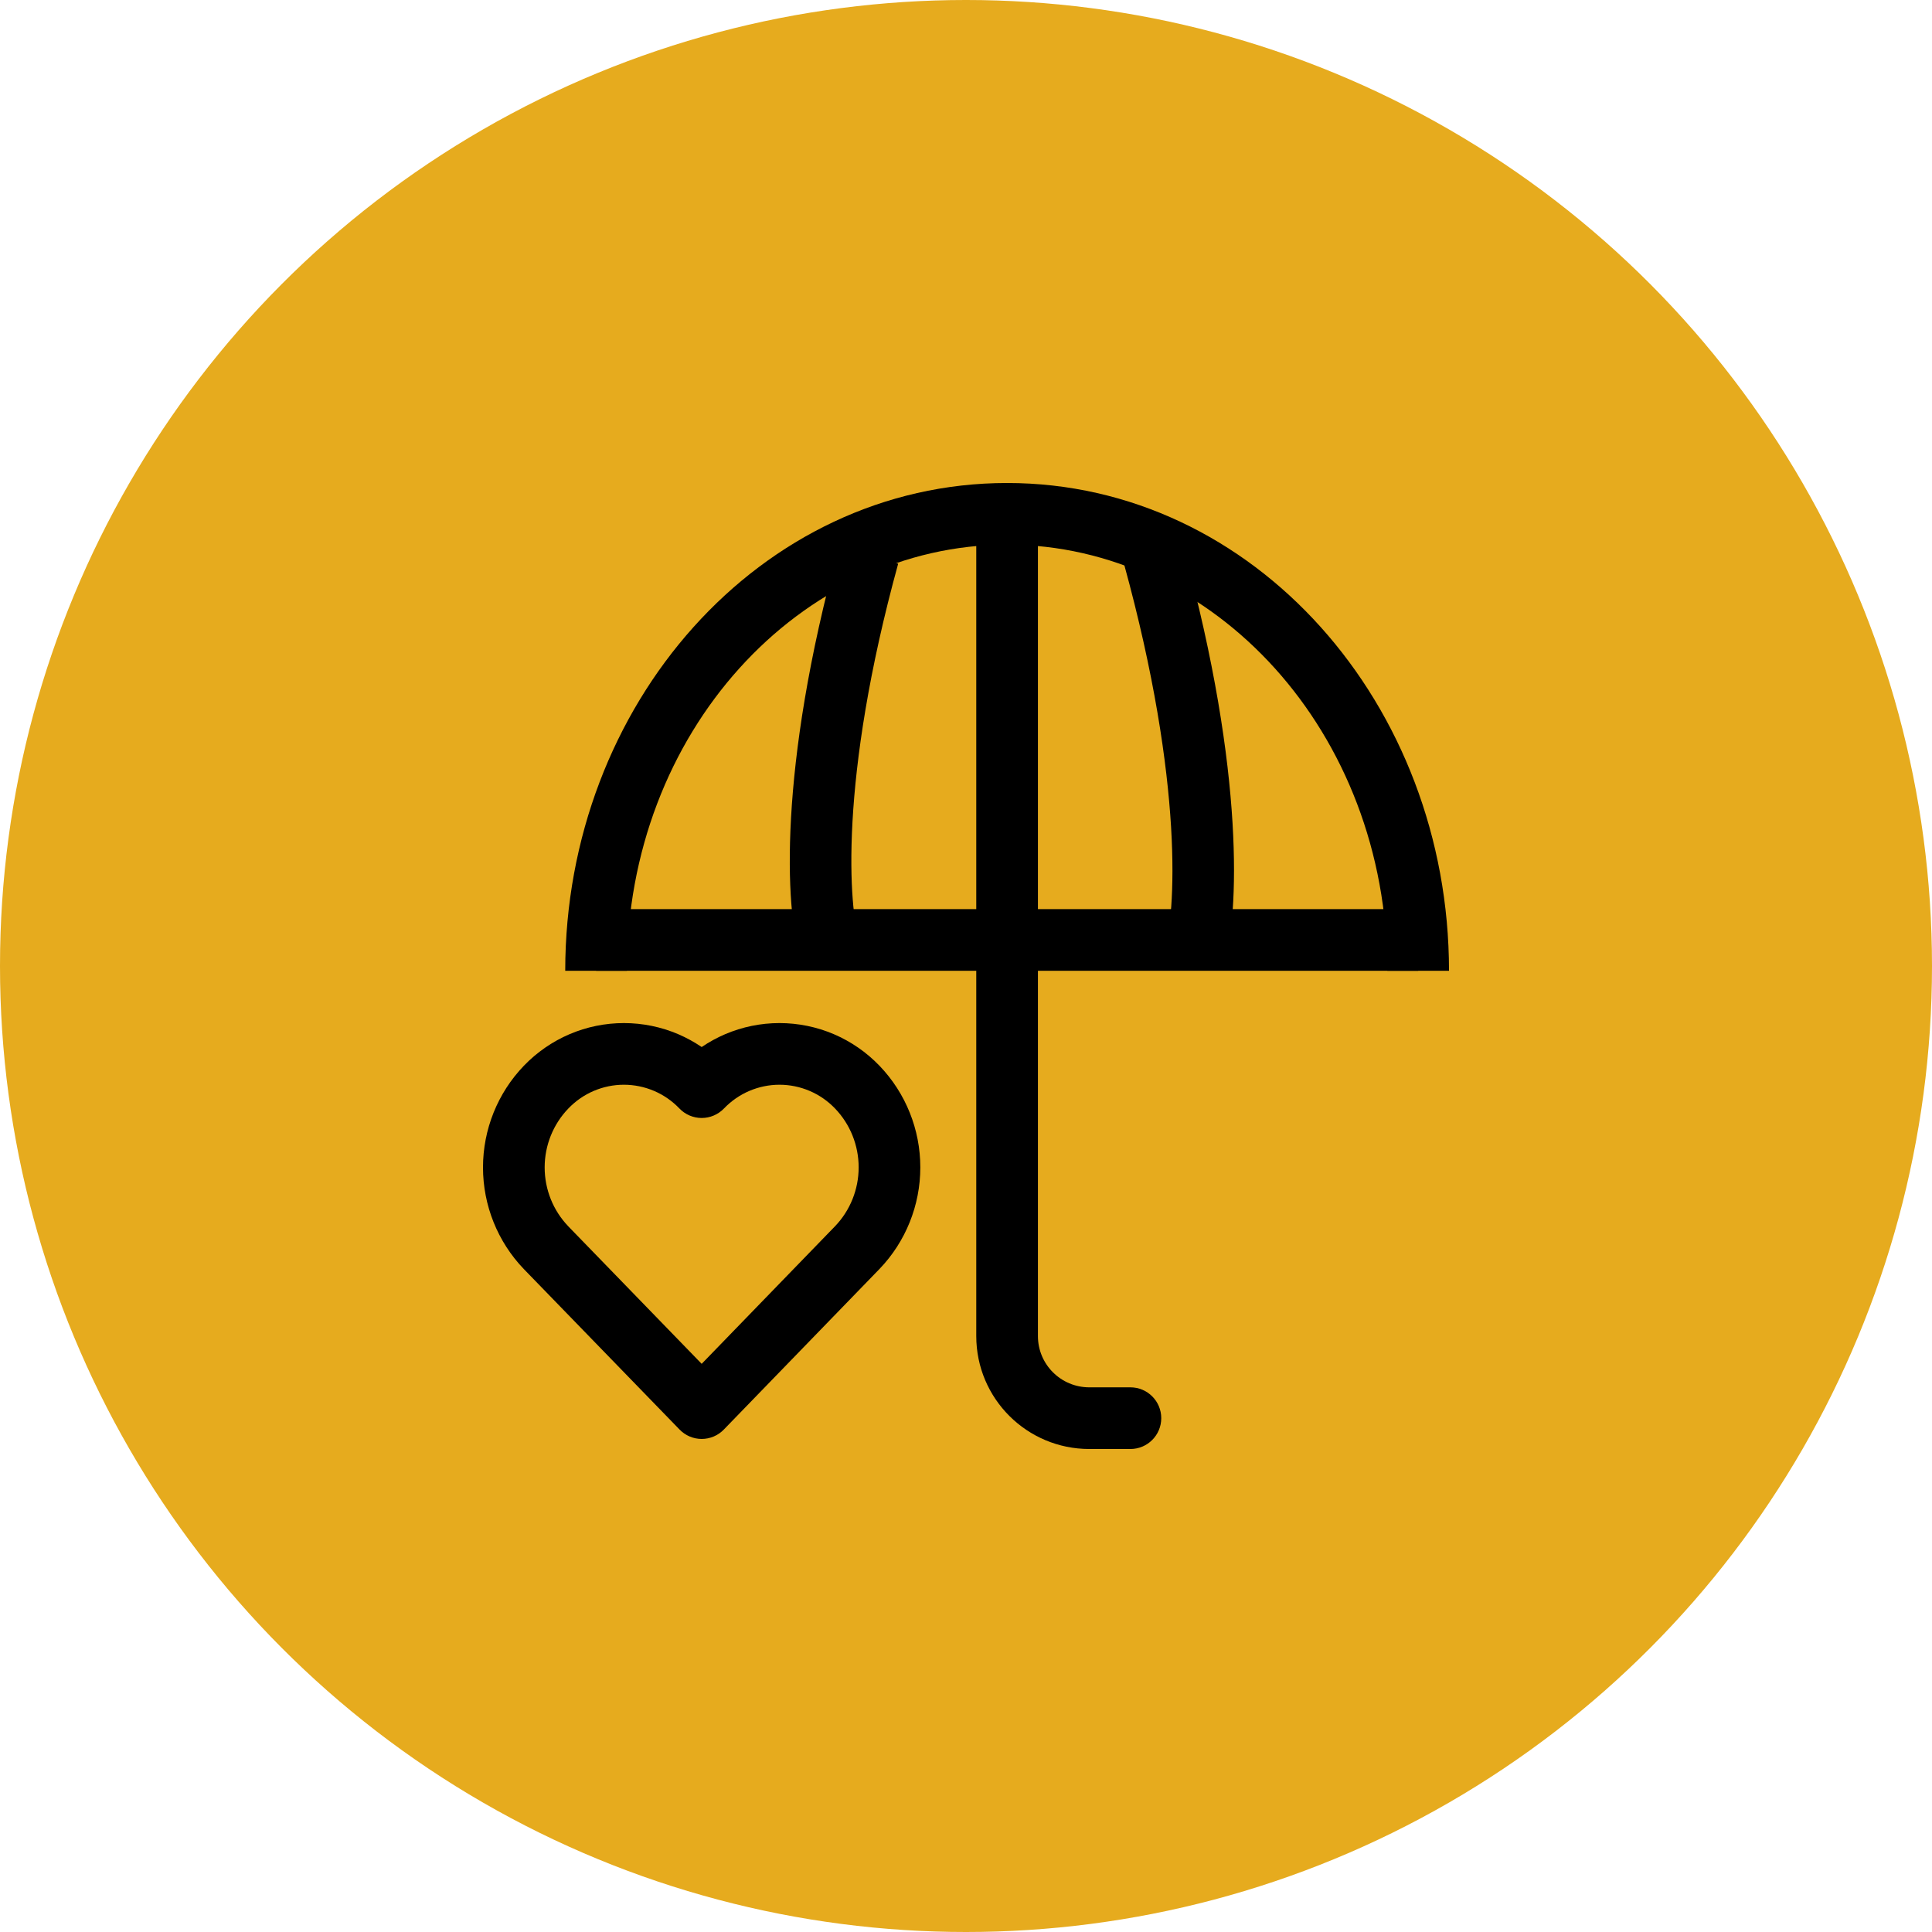
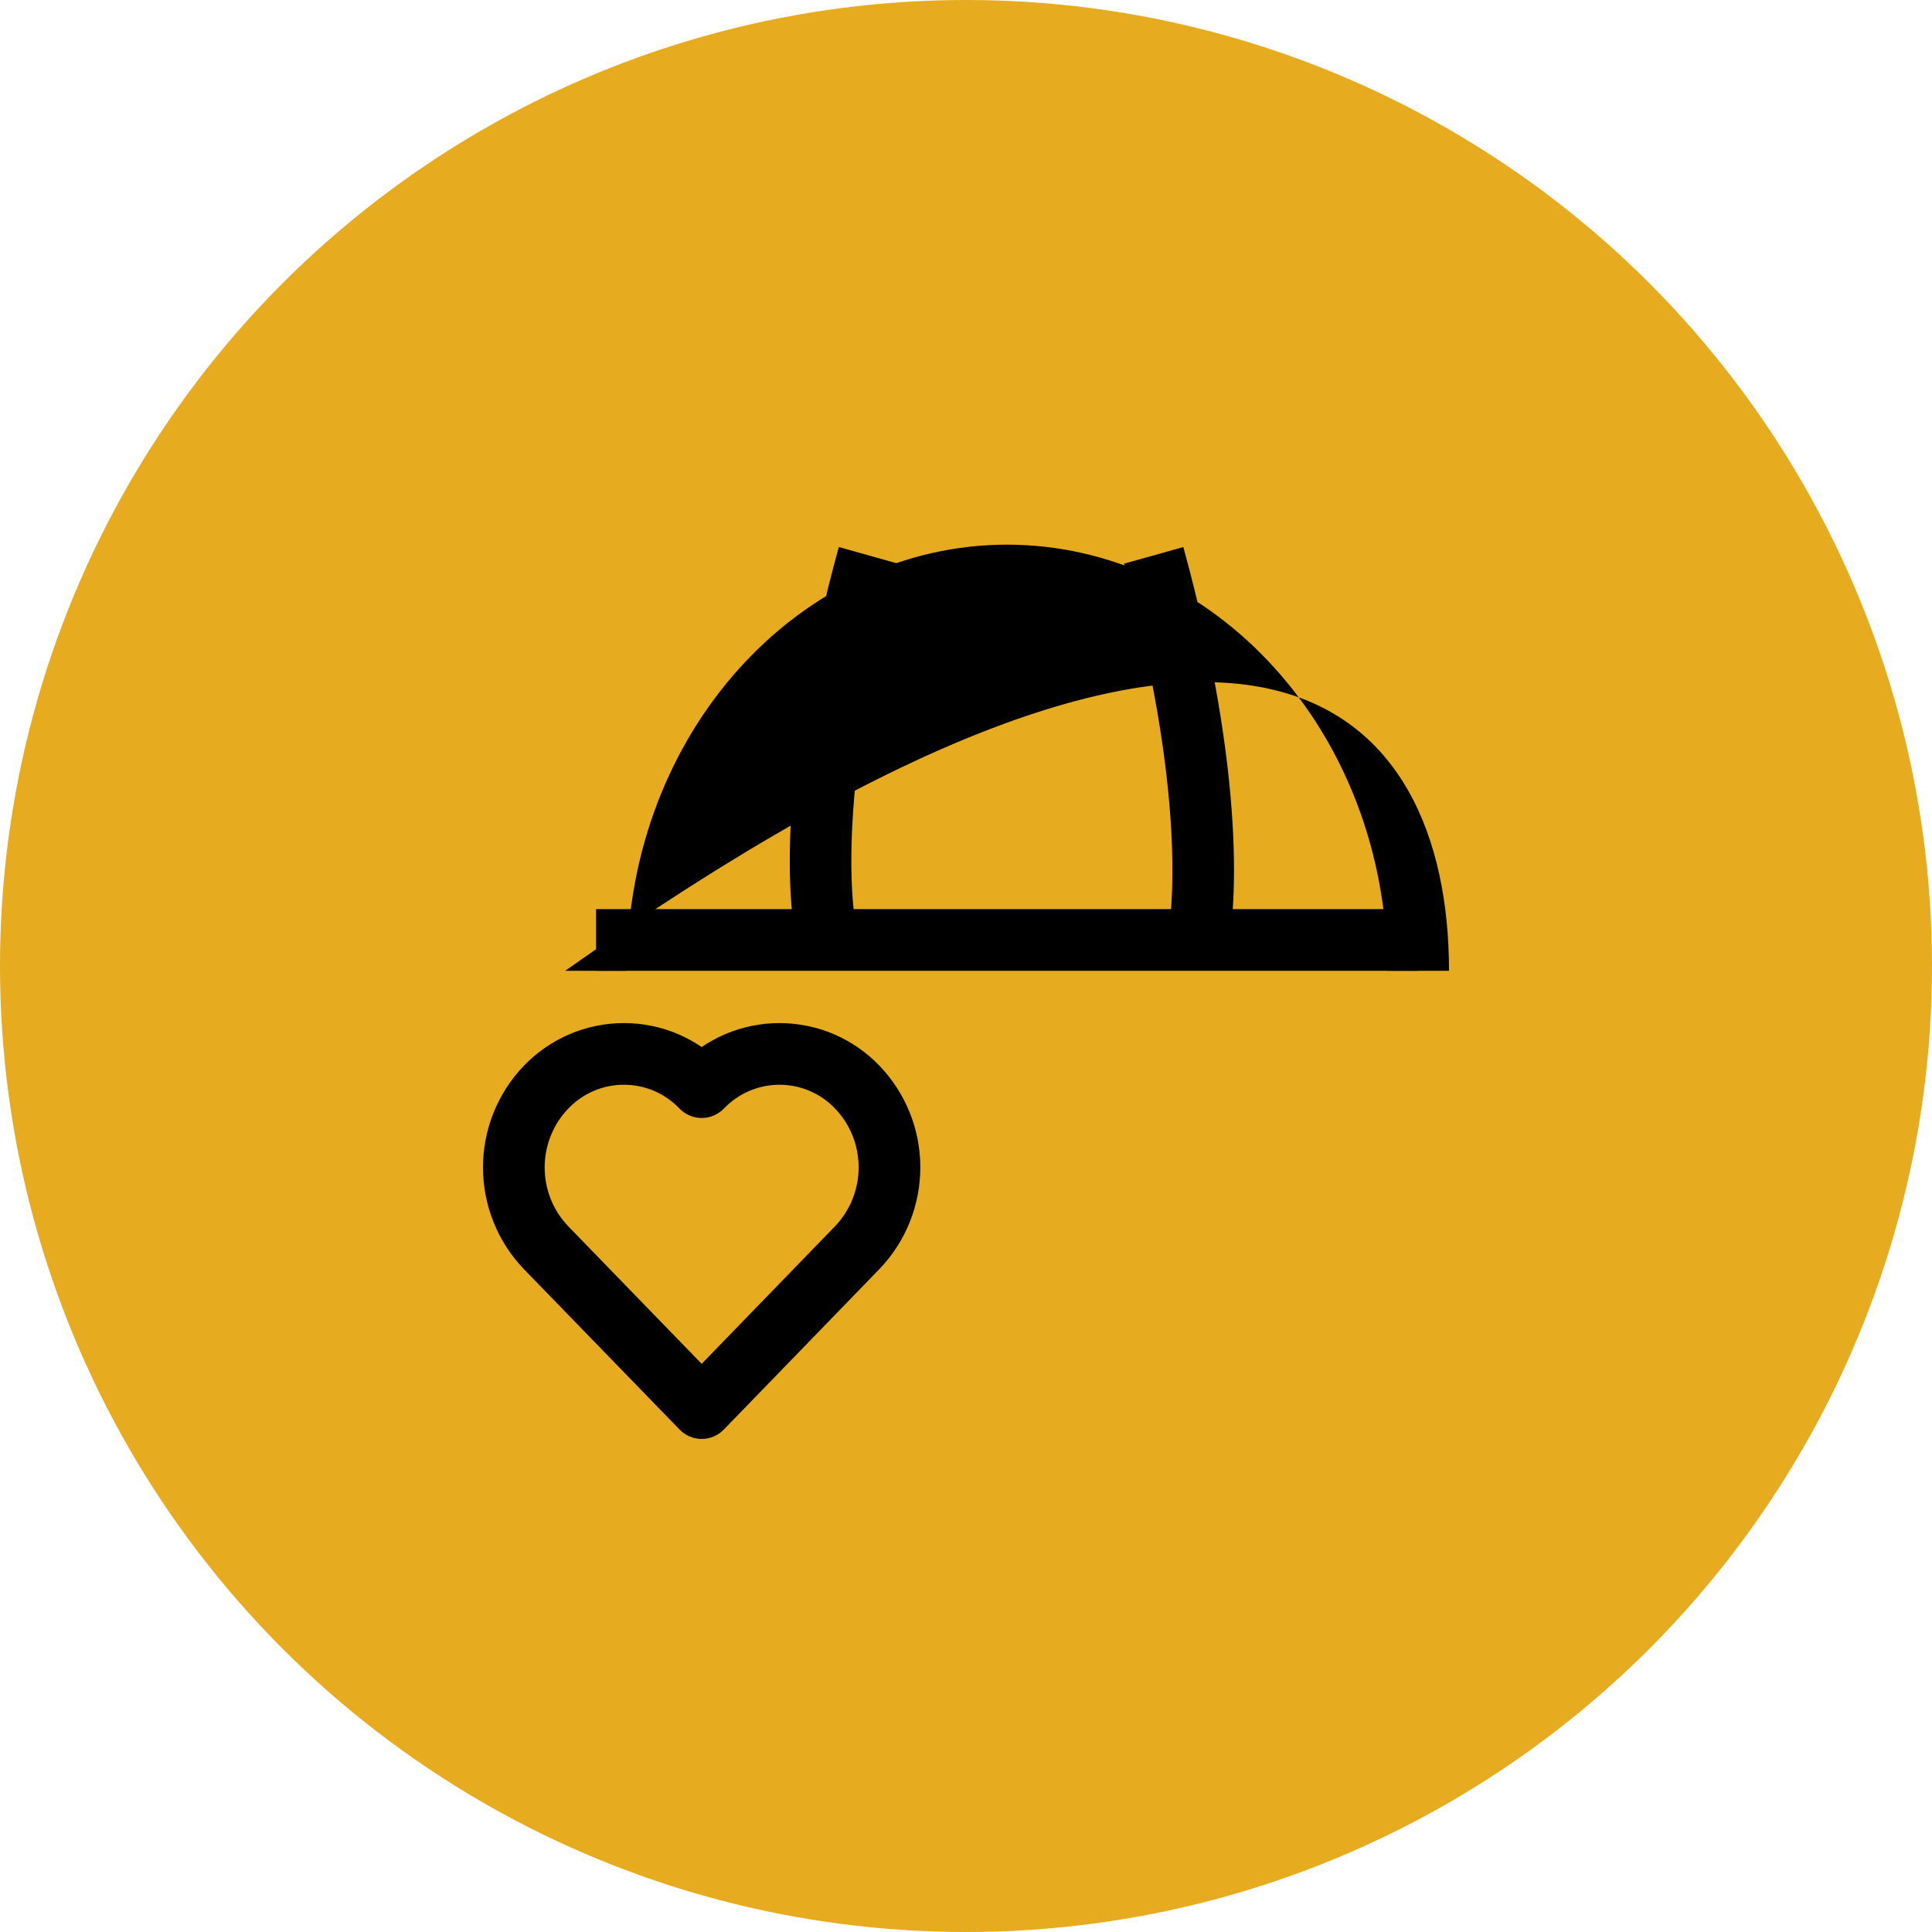
<svg xmlns="http://www.w3.org/2000/svg" width="48" height="48" viewBox="0 0 48 48" fill="none">
  <circle cx="24" cy="24" r="24" fill="#E6AB1E" />
-   <path fill-rule="evenodd" clip-rule="evenodd" d="M25.787 13.282V23.087H24.255V13.282H25.787Z" fill="black" />
  <path fill-rule="evenodd" clip-rule="evenodd" d="M14.15 25.694C14.577 25.512 15.036 25.418 15.5 25.418C15.965 25.418 16.424 25.512 16.851 25.694C17.055 25.782 17.25 25.889 17.433 26.013C17.616 25.889 17.811 25.782 18.016 25.694C18.443 25.512 18.902 25.418 19.366 25.418C19.83 25.418 20.29 25.512 20.717 25.694C21.144 25.877 21.53 26.144 21.852 26.48C22.502 27.157 22.865 28.062 22.865 29.003C22.865 29.944 22.502 30.849 21.852 31.526L21.849 31.529L17.983 35.517C17.839 35.666 17.641 35.75 17.433 35.75C17.226 35.75 17.028 35.666 16.884 35.517L13.015 31.53C12.364 30.852 12 29.946 12 29.004C12 28.063 12.363 27.157 13.015 26.479C13.337 26.144 13.723 25.877 14.15 25.694ZM15.5 26.95C15.243 26.95 14.989 27.002 14.752 27.103C14.515 27.204 14.3 27.353 14.12 27.541C13.744 27.931 13.532 28.456 13.532 29.004C13.532 29.552 13.743 30.076 14.118 30.466C14.119 30.467 14.119 30.467 14.119 30.468L17.433 33.884L20.747 30.465C20.747 30.464 20.748 30.464 20.748 30.464C21.122 30.073 21.333 29.55 21.333 29.003C21.333 28.455 21.122 27.931 20.747 27.541C20.567 27.353 20.352 27.204 20.114 27.103C19.878 27.002 19.623 26.95 19.366 26.95C19.109 26.95 18.855 27.002 18.618 27.103C18.381 27.204 18.166 27.353 17.986 27.541C17.841 27.691 17.642 27.776 17.433 27.776C17.225 27.776 17.025 27.691 16.881 27.541C16.701 27.353 16.486 27.204 16.249 27.103C16.012 27.002 15.757 26.95 15.5 26.95Z" fill="black" />
-   <path fill-rule="evenodd" clip-rule="evenodd" d="M25.021 13.532C19.878 13.532 15.575 18.194 15.575 24.119H14.043C14.043 17.504 18.884 12 25.021 12C31.159 12 36 17.504 36 24.119H34.468C34.468 18.194 30.164 13.532 25.021 13.532Z" fill="black" />
+   <path fill-rule="evenodd" clip-rule="evenodd" d="M25.021 13.532C19.878 13.532 15.575 18.194 15.575 24.119H14.043C31.159 12 36 17.504 36 24.119H34.468C34.468 18.194 30.164 13.532 25.021 13.532Z" fill="black" />
  <path fill-rule="evenodd" clip-rule="evenodd" d="M35.234 24.119H14.809V22.587H35.234V24.119Z" fill="black" />
-   <path fill-rule="evenodd" clip-rule="evenodd" d="M24.255 24H25.787V33.194C25.787 33.898 26.357 34.468 27.064 34.468H28.085C28.508 34.468 28.851 34.811 28.851 35.234C28.851 35.657 28.508 36 28.085 36H27.064C25.514 36 24.255 34.747 24.255 33.194V24Z" fill="black" />
  <path fill-rule="evenodd" clip-rule="evenodd" d="M30.622 20.446C30.518 18.72 30.179 16.426 29.399 13.591L27.924 14.005C28.679 16.748 28.998 18.936 29.095 20.545C29.193 22.176 29.059 23.166 28.947 23.536L30.411 23.974C30.6 23.35 30.724 22.15 30.622 20.446Z" fill="black" />
  <path fill-rule="evenodd" clip-rule="evenodd" d="M19.653 20.319C19.748 18.623 20.075 16.372 20.84 13.591L22.315 14.005C21.576 16.691 21.268 18.835 21.18 20.412C21.091 22.01 21.23 22.979 21.342 23.34L19.882 23.791C19.69 23.174 19.559 21.993 19.653 20.319Z" fill="black" />
</svg>